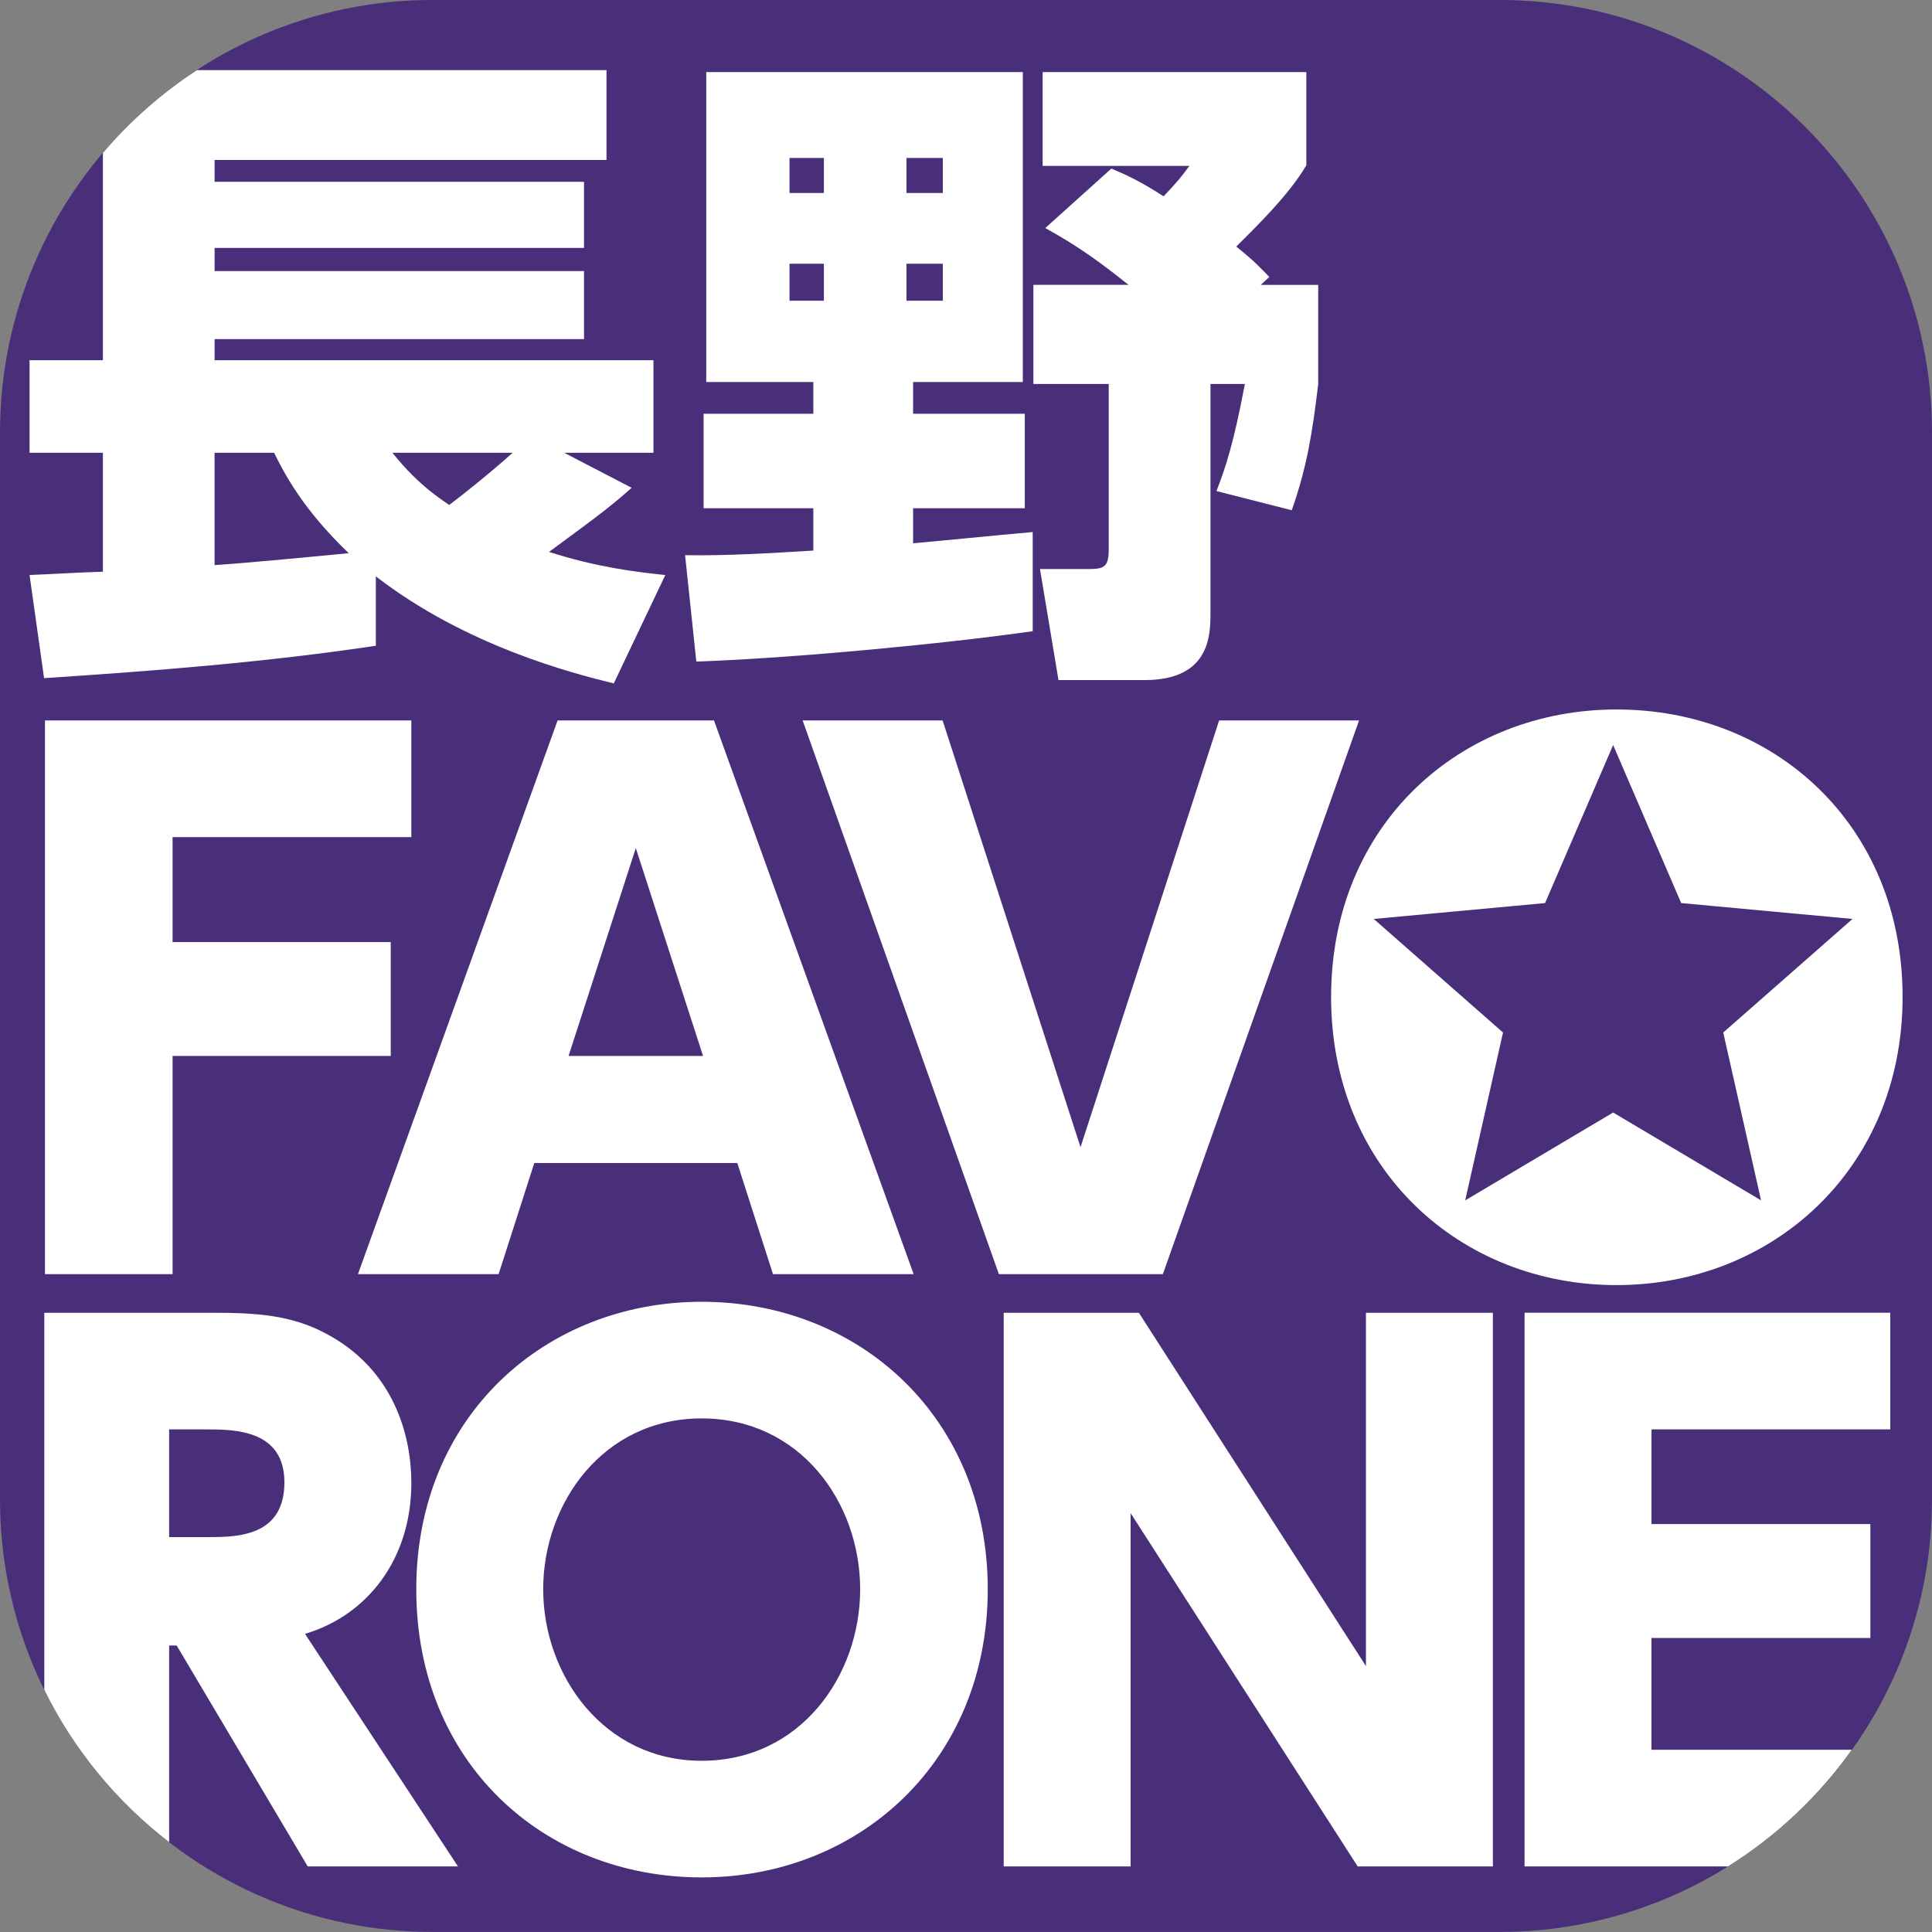
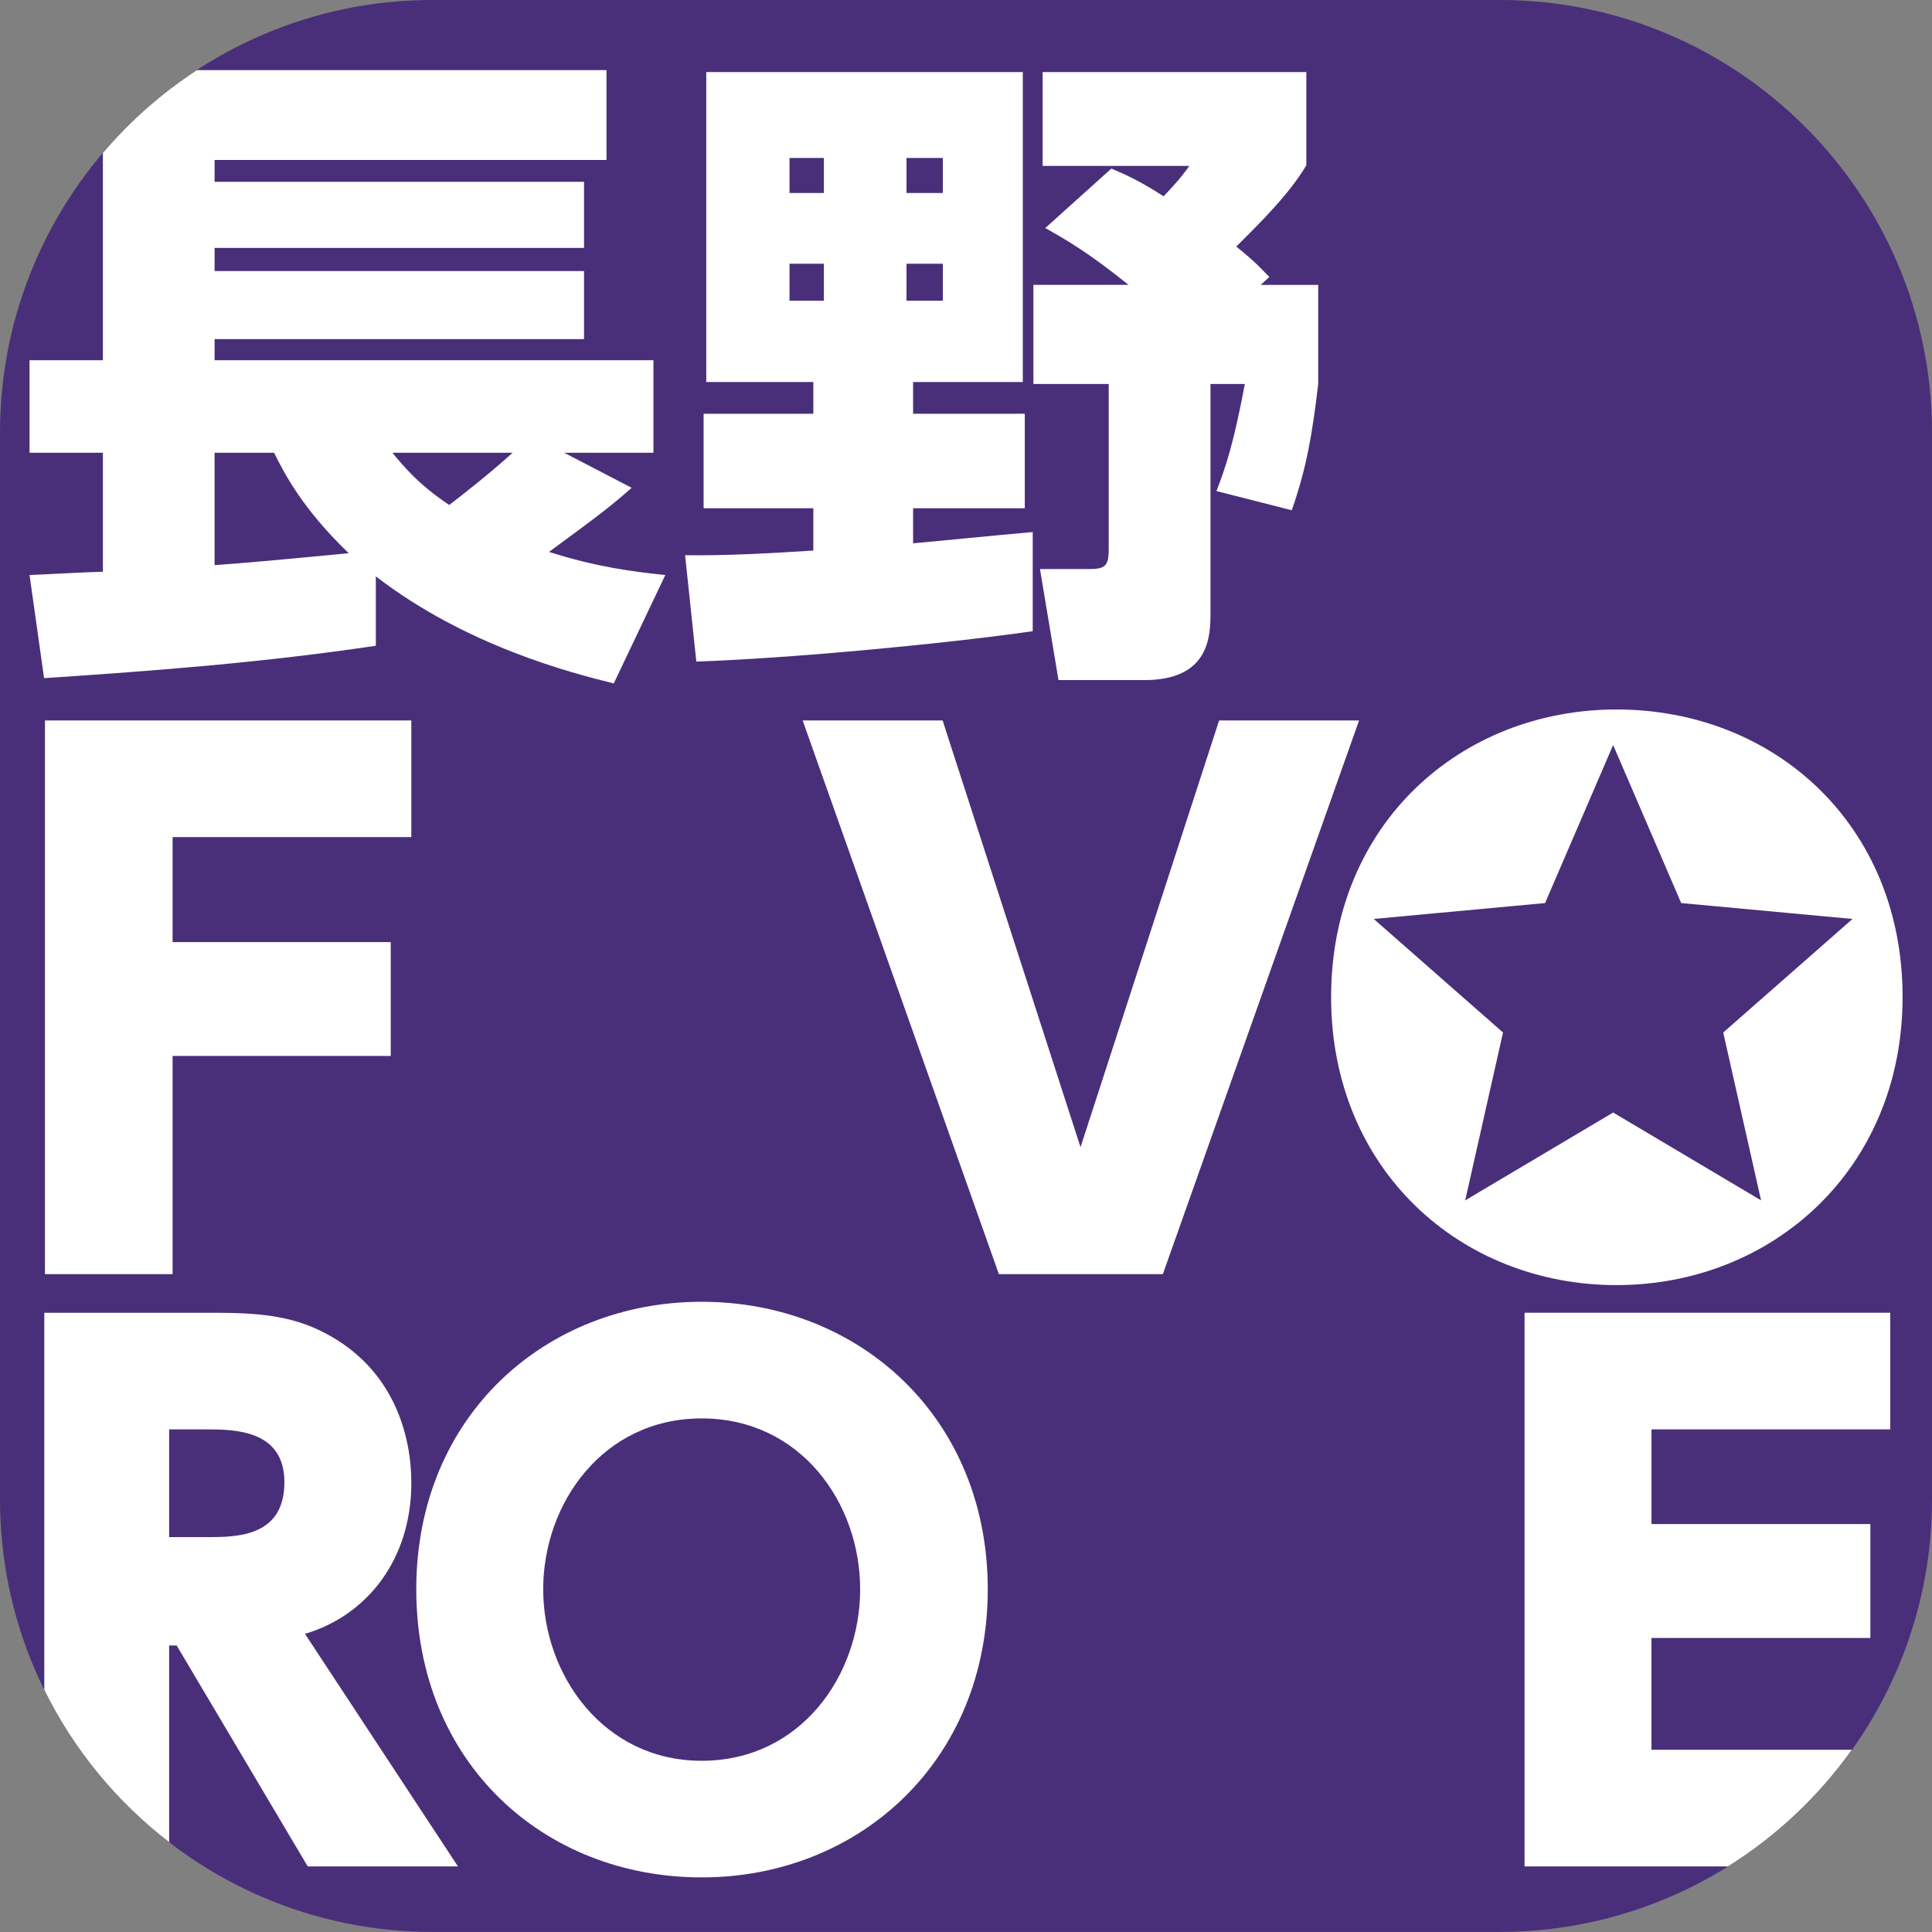
<svg xmlns="http://www.w3.org/2000/svg" id="_レイヤー_1" viewBox="0 0 1024 1024">
  <rect x="0" y="0" width="1024" height="1024" fill="#808080" stroke="none" />
  <defs>
    <style>.cls-1{fill:#492f7a;}.cls-1,.cls-2{stroke-width:0px;}.cls-2{fill:#fff;}</style>
  </defs>
  <path class="cls-1" d="M794.71-.02H229.3C102.86-.02,0,102.83,0,229.24v565.48c0,126.41,102.86,229.25,229.3,229.25h565.42c126.43,0,229.29-102.84,229.29-229.25V229.24C1024,102.83,921.14-.02,794.71-.02h0Z" />
  <path class="cls-2" d="M363.12,294.26c21.72.35,45.54-1.05,67.96-2.45v-22.42h-58.15v-50.09h58.15v-16.82h-56.75V38.19h167.78v164.29h-58.15v16.82h59.2v50.09h-59.2v18.57c15.76-1.4,43.43-4.21,63.4-5.96v52.54c-46.24,6.65-127.5,14.36-178.29,16.11l-5.96-56.4ZM418.46,83.73v18.56h18.22v-18.56h-18.22ZM418.46,139.78v19.62h18.22v-19.62h-18.22ZM480.46,83.73v18.56h19.27v-18.56h-19.27ZM480.46,139.78v19.62h19.27v-19.62h-19.27ZM589.05,89.34c7.36,3.15,14.71,6.31,27.67,14.71,7.71-8.06,9.81-10.85,13.66-16.11h-77.76v-49.74h139.76v49.39c-9.11,15.77-28.02,33.98-37.13,43.09,10.86,8.75,13.31,11.91,17.51,16.11l-4.55,4.21h30.47v52.54c-3.15,26.27-5.96,43.79-14.01,66.9l-39.93-10.16c4.9-12.61,9.11-25.22,15.06-56.75h-18.22v121.55c0,12.26-.7,35.38-35.03,35.38h-45.53l-9.81-58.85h25.92c8.41,0,10.51-1.4,10.51-10.51v-87.57h-39.93v-52.54h50.44c-21.71-17.52-33.62-24.17-44.13-30.13l35.03-31.52Z" />
  <path class="cls-2" d="M15.66,190.92v49.04h38.88v63.06c-12.26.35-29.42,1.4-38.88,1.75l7.7,54.65c58.85-3.85,117.35-8.41,175.84-17.16v-36.78c47.64,36.78,103.34,51.14,126.11,56.75l27.32-57.45c-16.81-1.75-36.43-4.2-61.64-12.26,28.72-21.02,34.33-25.58,43.79-33.98l-35.73-18.56h47.29v-49.04H113.74v-11.21h195.8v-36.08H113.74v-12.26h195.8v-35.03H113.74v-11.56h207.71v-47.64H104.37c-18.66,12.18-35.45,26.98-49.83,43.91v109.87H15.66ZM271.72,239.96c-11.21,10.16-26.62,22.42-33.63,27.68-15.76-10.51-23.81-19.97-30.12-27.68h63.75ZM113.74,239.96h31.52c5.26,10.51,14.71,29.42,39.58,53.25-32.93,3.15-55.35,5.26-71.11,6.31v-59.55Z" />
  <path class="cls-2" d="M207.1,499.32v60.36h-115.63v115.64H23.83v-293.46h194.18v61.82h-126.54v55.64h115.63Z" />
-   <path class="cls-2" d="M283.18,616.41l-18.91,58.91h-74.55l105.81-293.46h82.91l105.81,293.46h-74.55l-18.91-58.91h-107.63ZM372.63,559.68l-35.64-110.18-35.64,110.18h71.28Z" />
  <path class="cls-2" d="M499.61,381.86l73.09,226.18,73.46-226.18h74.17l-103.99,293.46h-86.91l-104-293.46h74.18Z" />
  <path class="cls-2" d="M371.9,689.97c83.63,0,151.63,61.45,151.63,152.36s-68,152.73-151.63,152.73-151.27-60.73-151.27-152.73,68.73-152.36,151.27-152.36ZM371.9,933.25c52.36,0,84-45.1,84-90.91s-31.63-90.55-84-90.55-84,45.09-84,90.55,32,90.91,84,90.91Z" />
-   <path class="cls-2" d="M603.62,695.79l120.36,187.27v-187.27h67.27v293.46h-71.64l-120.36-187.27v187.27h-67.27v-293.46h71.64Z" />
  <path class="cls-2" d="M93.65,872.16l69.46,117.09h79.63l-81.09-123.27c33.1-9.82,56.37-39.64,56.37-80,0-24.36-8.73-60.37-46.18-79.64-17.45-9.09-35.27-10.55-58.55-10.55H23.47v199.85c15.63,31.74,38.39,59.33,66.18,80.74v-104.22h4ZM89.65,757.61h20c14.91,0,41.09.37,41.09,28,0,29.09-25.45,29.09-41.09,29.09h-20v-57.09Z" />
  <path class="cls-2" d="M875.33,868.15h116v-60.36h-116v-50.19h126.54v-61.82h-193.82v293.46h107.79c25.75-16.09,48.07-37.15,65.65-61.82h-106.18v-59.28Z" />
  <path class="cls-2" d="M856.78,376.04c-82.54,0-151.27,60.73-151.27,152.36s68.73,152.73,151.27,152.73,151.63-61.46,151.63-152.73-68-152.36-151.63-152.36ZM933.42,636.23l-78.42-46.57-78.42,46.57,20.05-88.98-68.52-60.19,90.81-8.42,36.07-83.77,36.07,83.77,90.81,8.42-68.52,60.19,20.05,88.98Z" />
</svg>